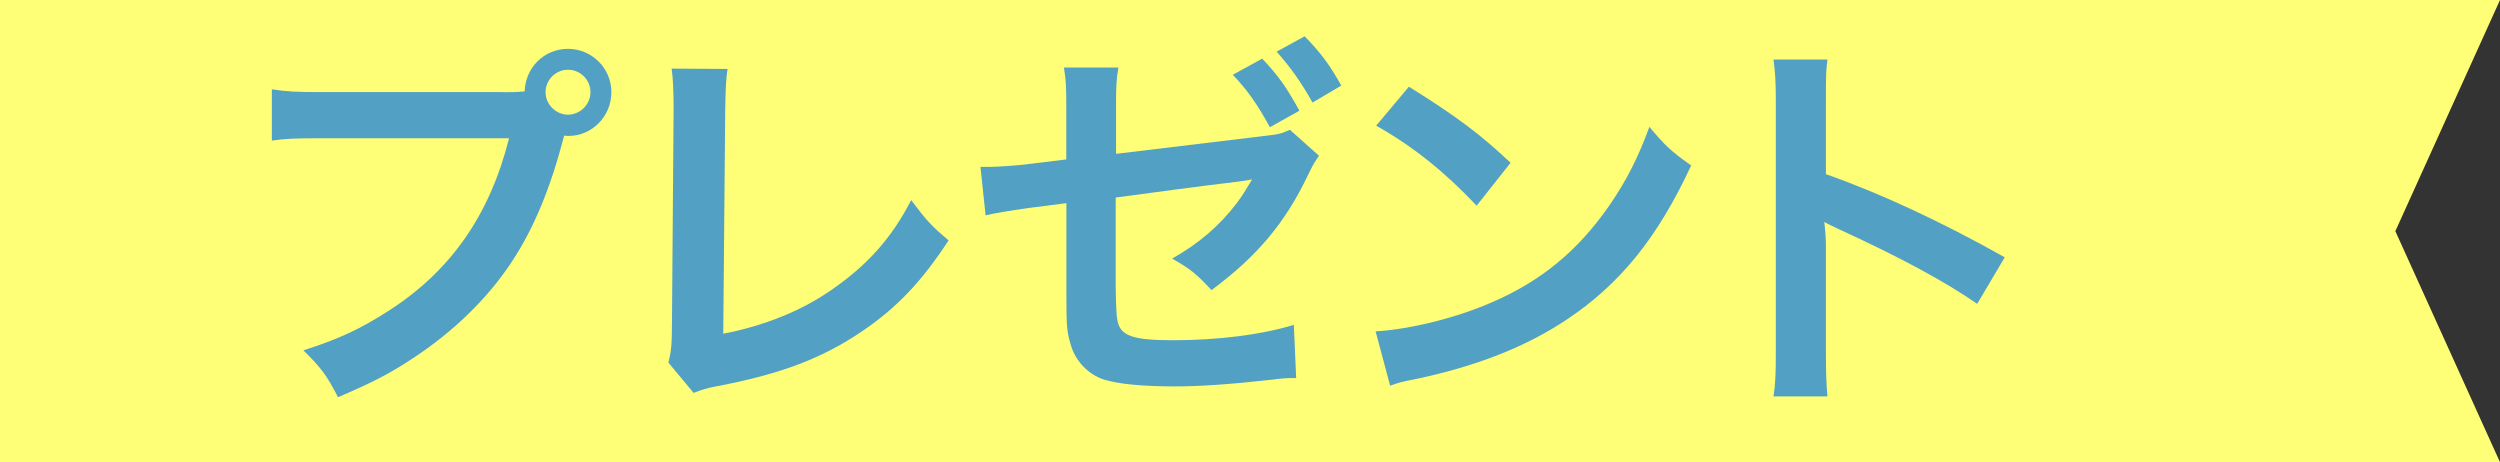
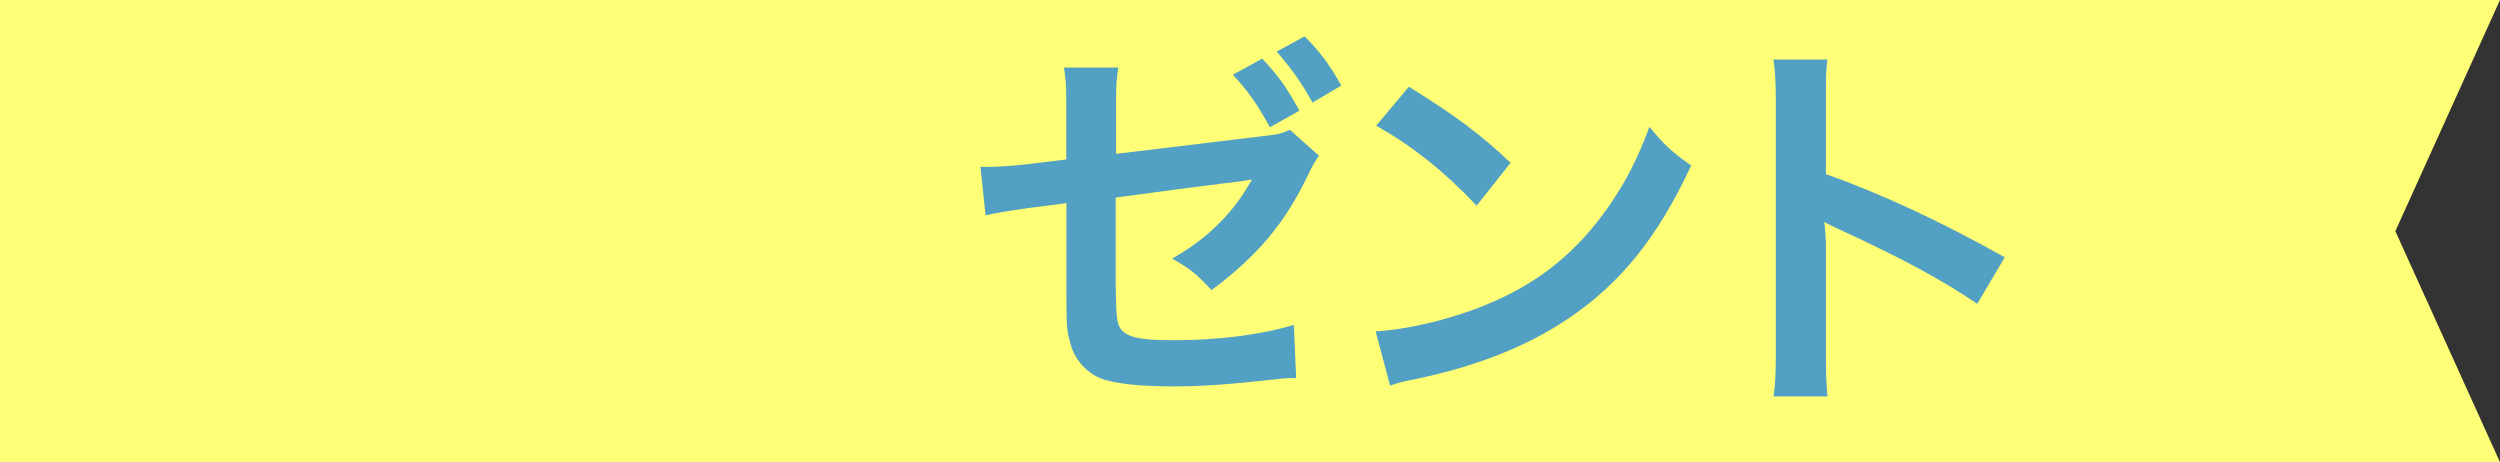
<svg xmlns="http://www.w3.org/2000/svg" id="b" data-name="レイヤー 2" viewBox="0 0 215 39.75">
  <rect x="0" y="0" width="215" height="39.75" fill="#333333" stroke="none" />
  <defs>
    <style>
      .d {
        fill: #52a0c4;
      }

      .e {
        fill: #ff7;
      }
    </style>
  </defs>
  <g id="c" data-name="レイヤー 5">
    <g>
      <polygon class="e" points="215 39.75 0 39.75 0 0 215 0 206 19.88 215 39.75" />
      <g>
-         <path class="d" d="M43.26,7.93c.61,0,1.12,0,1.86-.07.07-2.07,1.69-3.66,3.73-3.66s3.73,1.66,3.73,3.73-1.66,3.76-3.69,3.76c-.07,0-.13,0-.37-.03-1.19,4.57-2.61,8-4.57,10.95-2.07,3.12-5.02,5.96-8.44,8.2-1.93,1.29-3.52,2.1-6.44,3.35-.95-1.83-1.39-2.47-2.98-4.03,2.98-.95,4.91-1.83,7.42-3.46,5.29-3.42,8.61-8.2,10.27-14.78h-16.13c-2.27,0-3.05.03-4.27.2v-4.41c1.32.2,2.03.24,4.34.24h15.56ZM46.92,7.93c0,1.05.88,1.93,1.93,1.93s1.93-.88,1.93-1.93-.85-1.93-1.93-1.93-1.93.88-1.93,1.93Z" />
-         <path class="d" d="M62.57,5.93c-.14.92-.17,1.76-.2,3.42l-.17,19.35c3.53-.68,6.71-1.97,9.25-3.73,3.12-2.14,5.22-4.47,6.91-7.76,1.32,1.76,1.76,2.24,3.22,3.46-2.34,3.59-4.51,5.86-7.56,7.9-3.39,2.27-6.85,3.59-12.34,4.64-.92.17-1.32.31-2.03.58l-2.17-2.61c.24-.92.31-1.53.31-3.49l.14-18.3q0-2.37-.17-3.49l4.81.03Z" />
        <path class="d" d="M113.44,13.39c-.41.58-.47.68-.95,1.66-1.97,4.13-4.37,6.98-8.3,9.9-1.32-1.42-1.83-1.83-3.39-2.71,2.34-1.32,4.1-2.85,5.59-4.81.47-.64.68-.98,1.29-2-.54.1-.78.14-1.29.2-3.42.41-6.91.88-10.44,1.36v7.63q.03,2.34.14,2.91c.24,1.36,1.32,1.73,4.78,1.73,3.9,0,7.59-.47,10.4-1.32l.2,4.57c-.92,0-1.19.03-2.07.14-3.66.41-6.17.58-8.41.58-2.75,0-4.75-.2-6.03-.58-1.39-.44-2.54-1.66-2.91-3.12-.31-1.05-.34-1.56-.34-4.3v-7.76l-3.19.41q-2.64.37-3.76.64l-.44-4.17h.81c.61,0,2.07-.1,2.98-.2l3.59-.44v-4.68c0-1.69-.03-2.07-.2-3.22h4.68c-.17.98-.2,1.69-.2,3.15v4.27l12.34-1.49c1.8-.2,1.83-.24,2.61-.58l2.51,2.24ZM108.56,5.05c1.39,1.49,2.03,2.37,3.19,4.47l-2.54,1.42c-1.05-1.93-1.93-3.19-3.19-4.51l2.54-1.39ZM112.87,8.81c-.98-1.76-1.86-2.98-3.08-4.37l2.41-1.32c1.36,1.39,2.17,2.47,3.15,4.24l-2.47,1.46Z" />
        <path class="d" d="M118.29,28.5c2.91-.17,6.95-1.15,10.03-2.51,4.24-1.83,7.39-4.44,10.07-8.3,1.49-2.17,2.44-4.03,3.46-6.78,1.32,1.59,1.86,2.1,3.59,3.32-2.88,6.2-6.1,10.2-10.74,13.28-3.46,2.3-7.66,3.97-12.91,5.08-1.36.27-1.46.3-2.24.58l-1.25-4.68ZM121.17,7.46c4.03,2.51,6.13,4.07,8.74,6.54l-2.92,3.69c-2.71-2.88-5.49-5.12-8.64-6.88l2.81-3.35Z" />
        <path class="d" d="M152.52,34.1c.17-1.08.2-2,.2-3.8V8.58c0-1.66-.07-2.54-.2-3.46h4.64c-.13,1.02-.13,1.46-.13,3.56v6.3c4.64,1.63,9.96,4.1,15.38,7.15l-2.37,4c-2.81-1.93-6.34-3.86-12-6.47-.78-.37-.88-.41-1.15-.58.1.95.14,1.36.14,2.3v8.95c0,1.76.03,2.64.13,3.76h-4.64Z" />
      </g>
    </g>
  </g>
</svg>